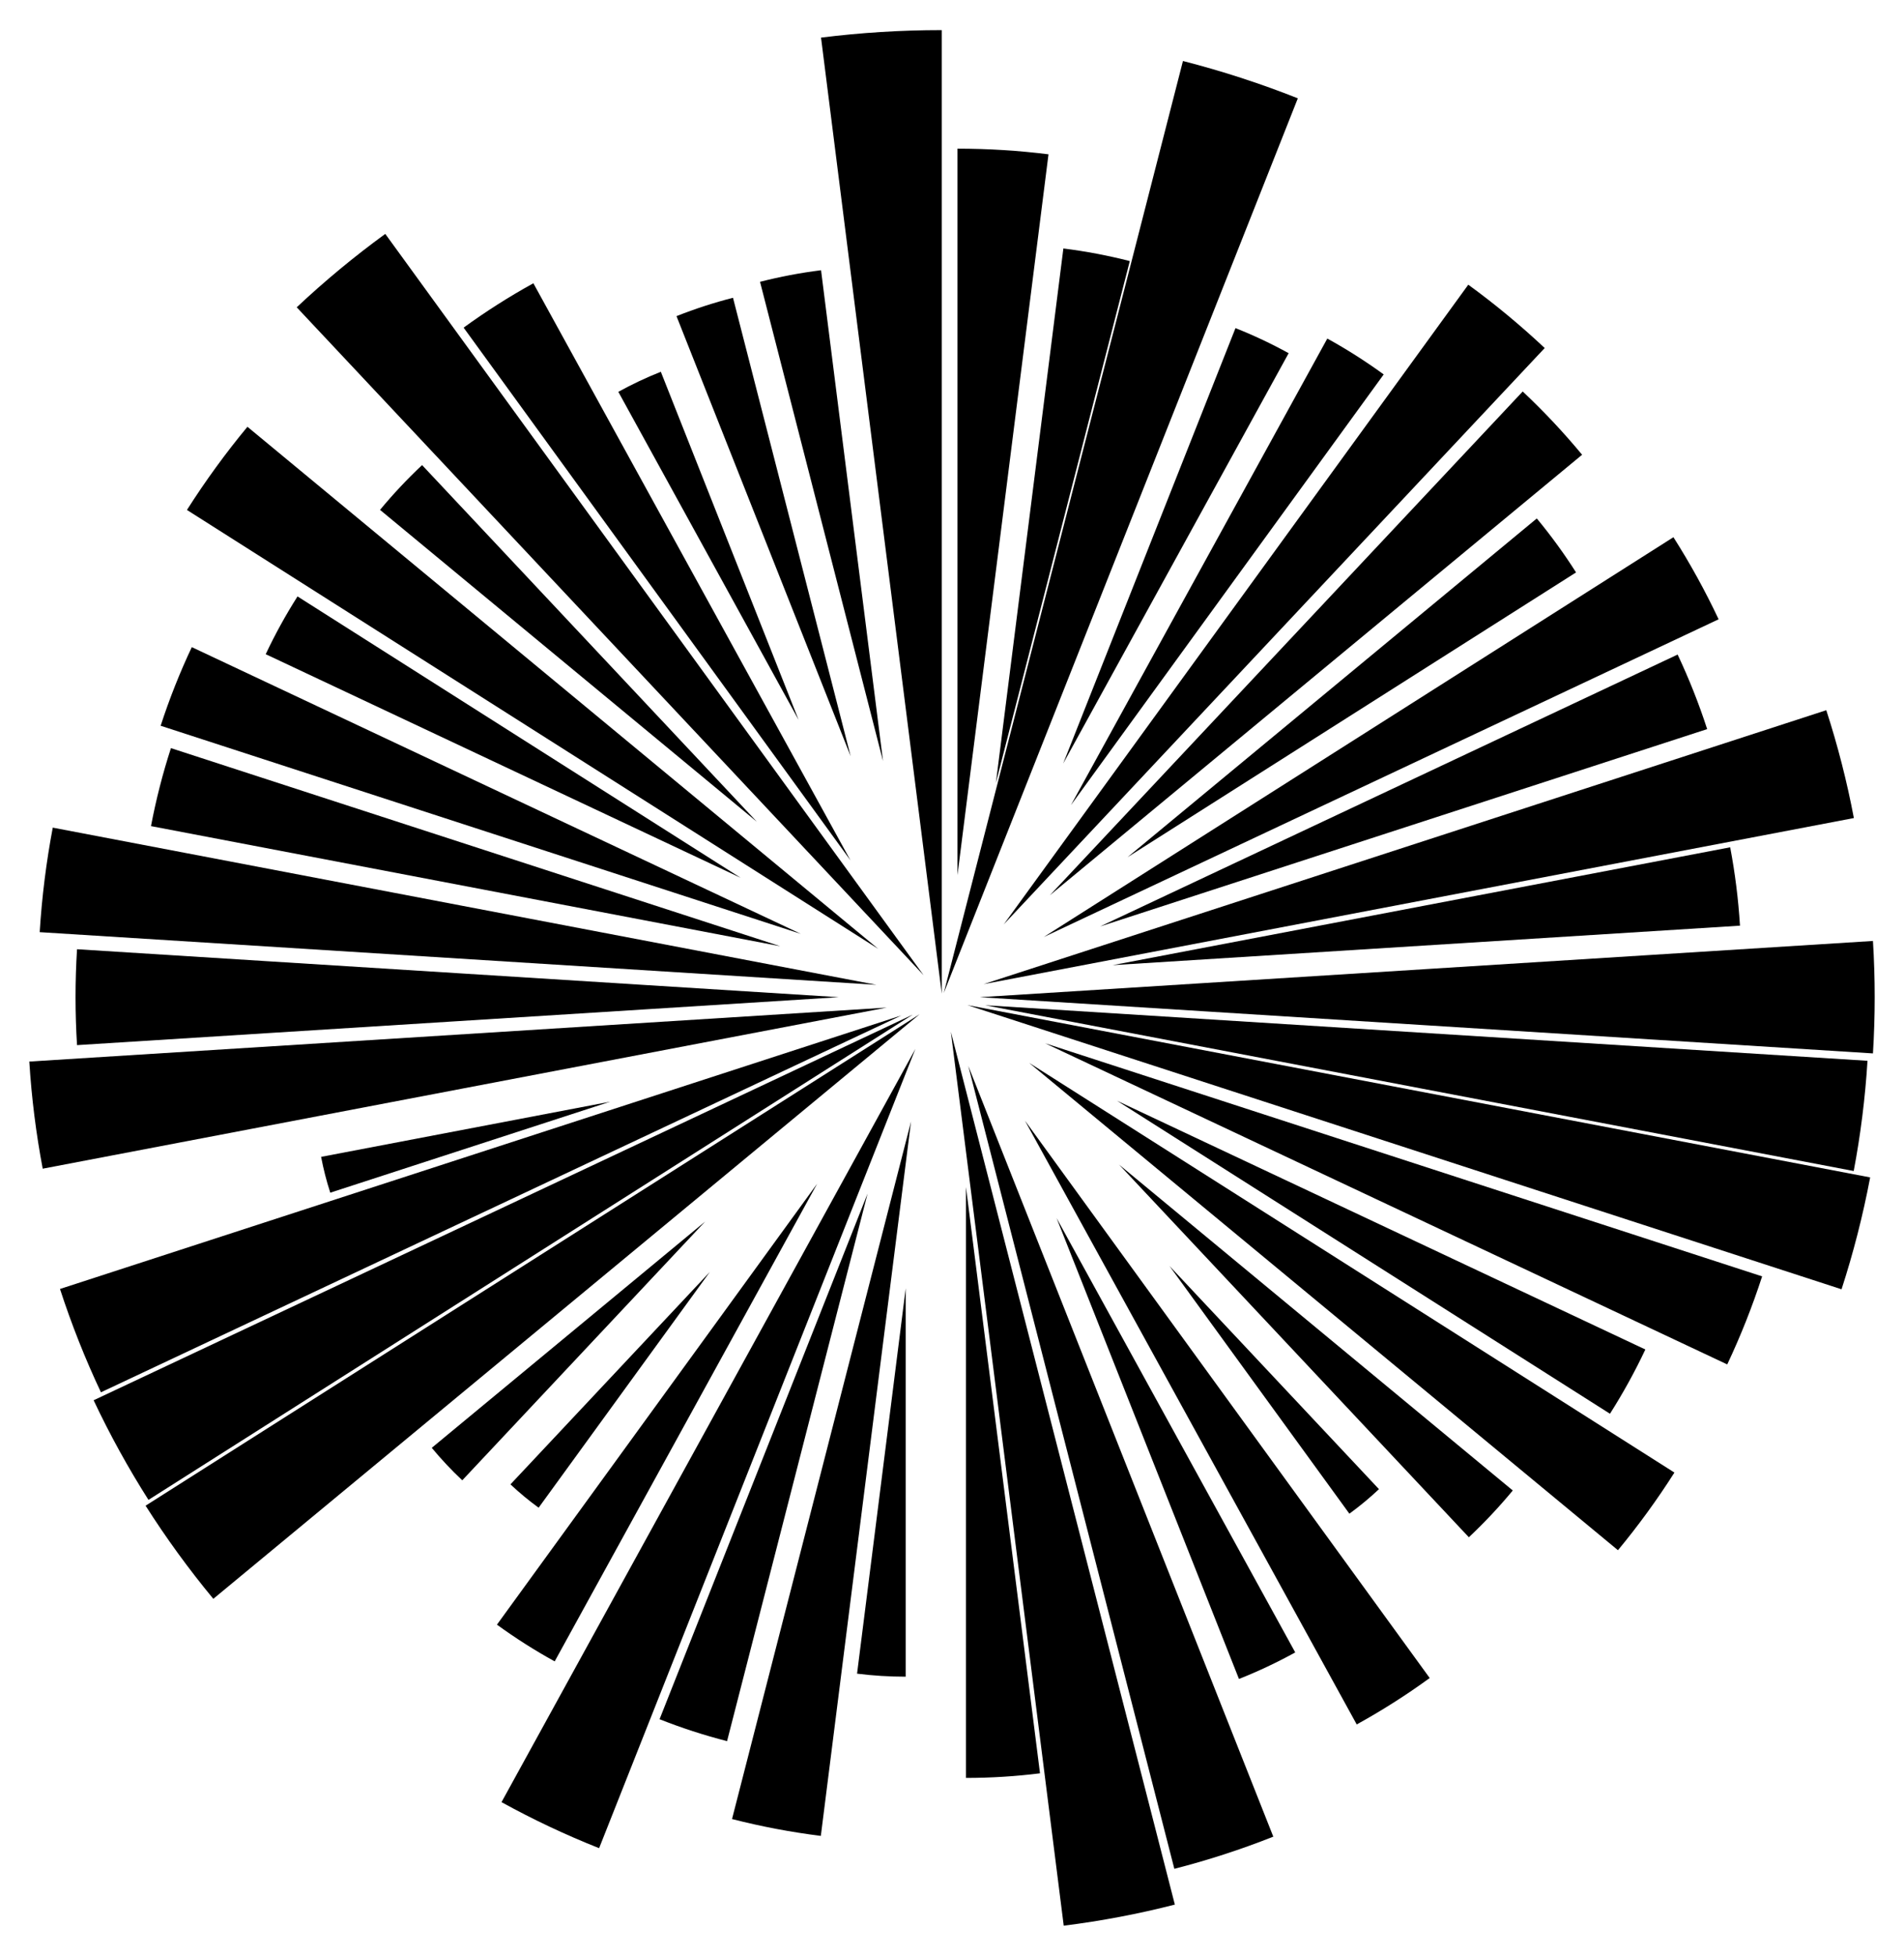
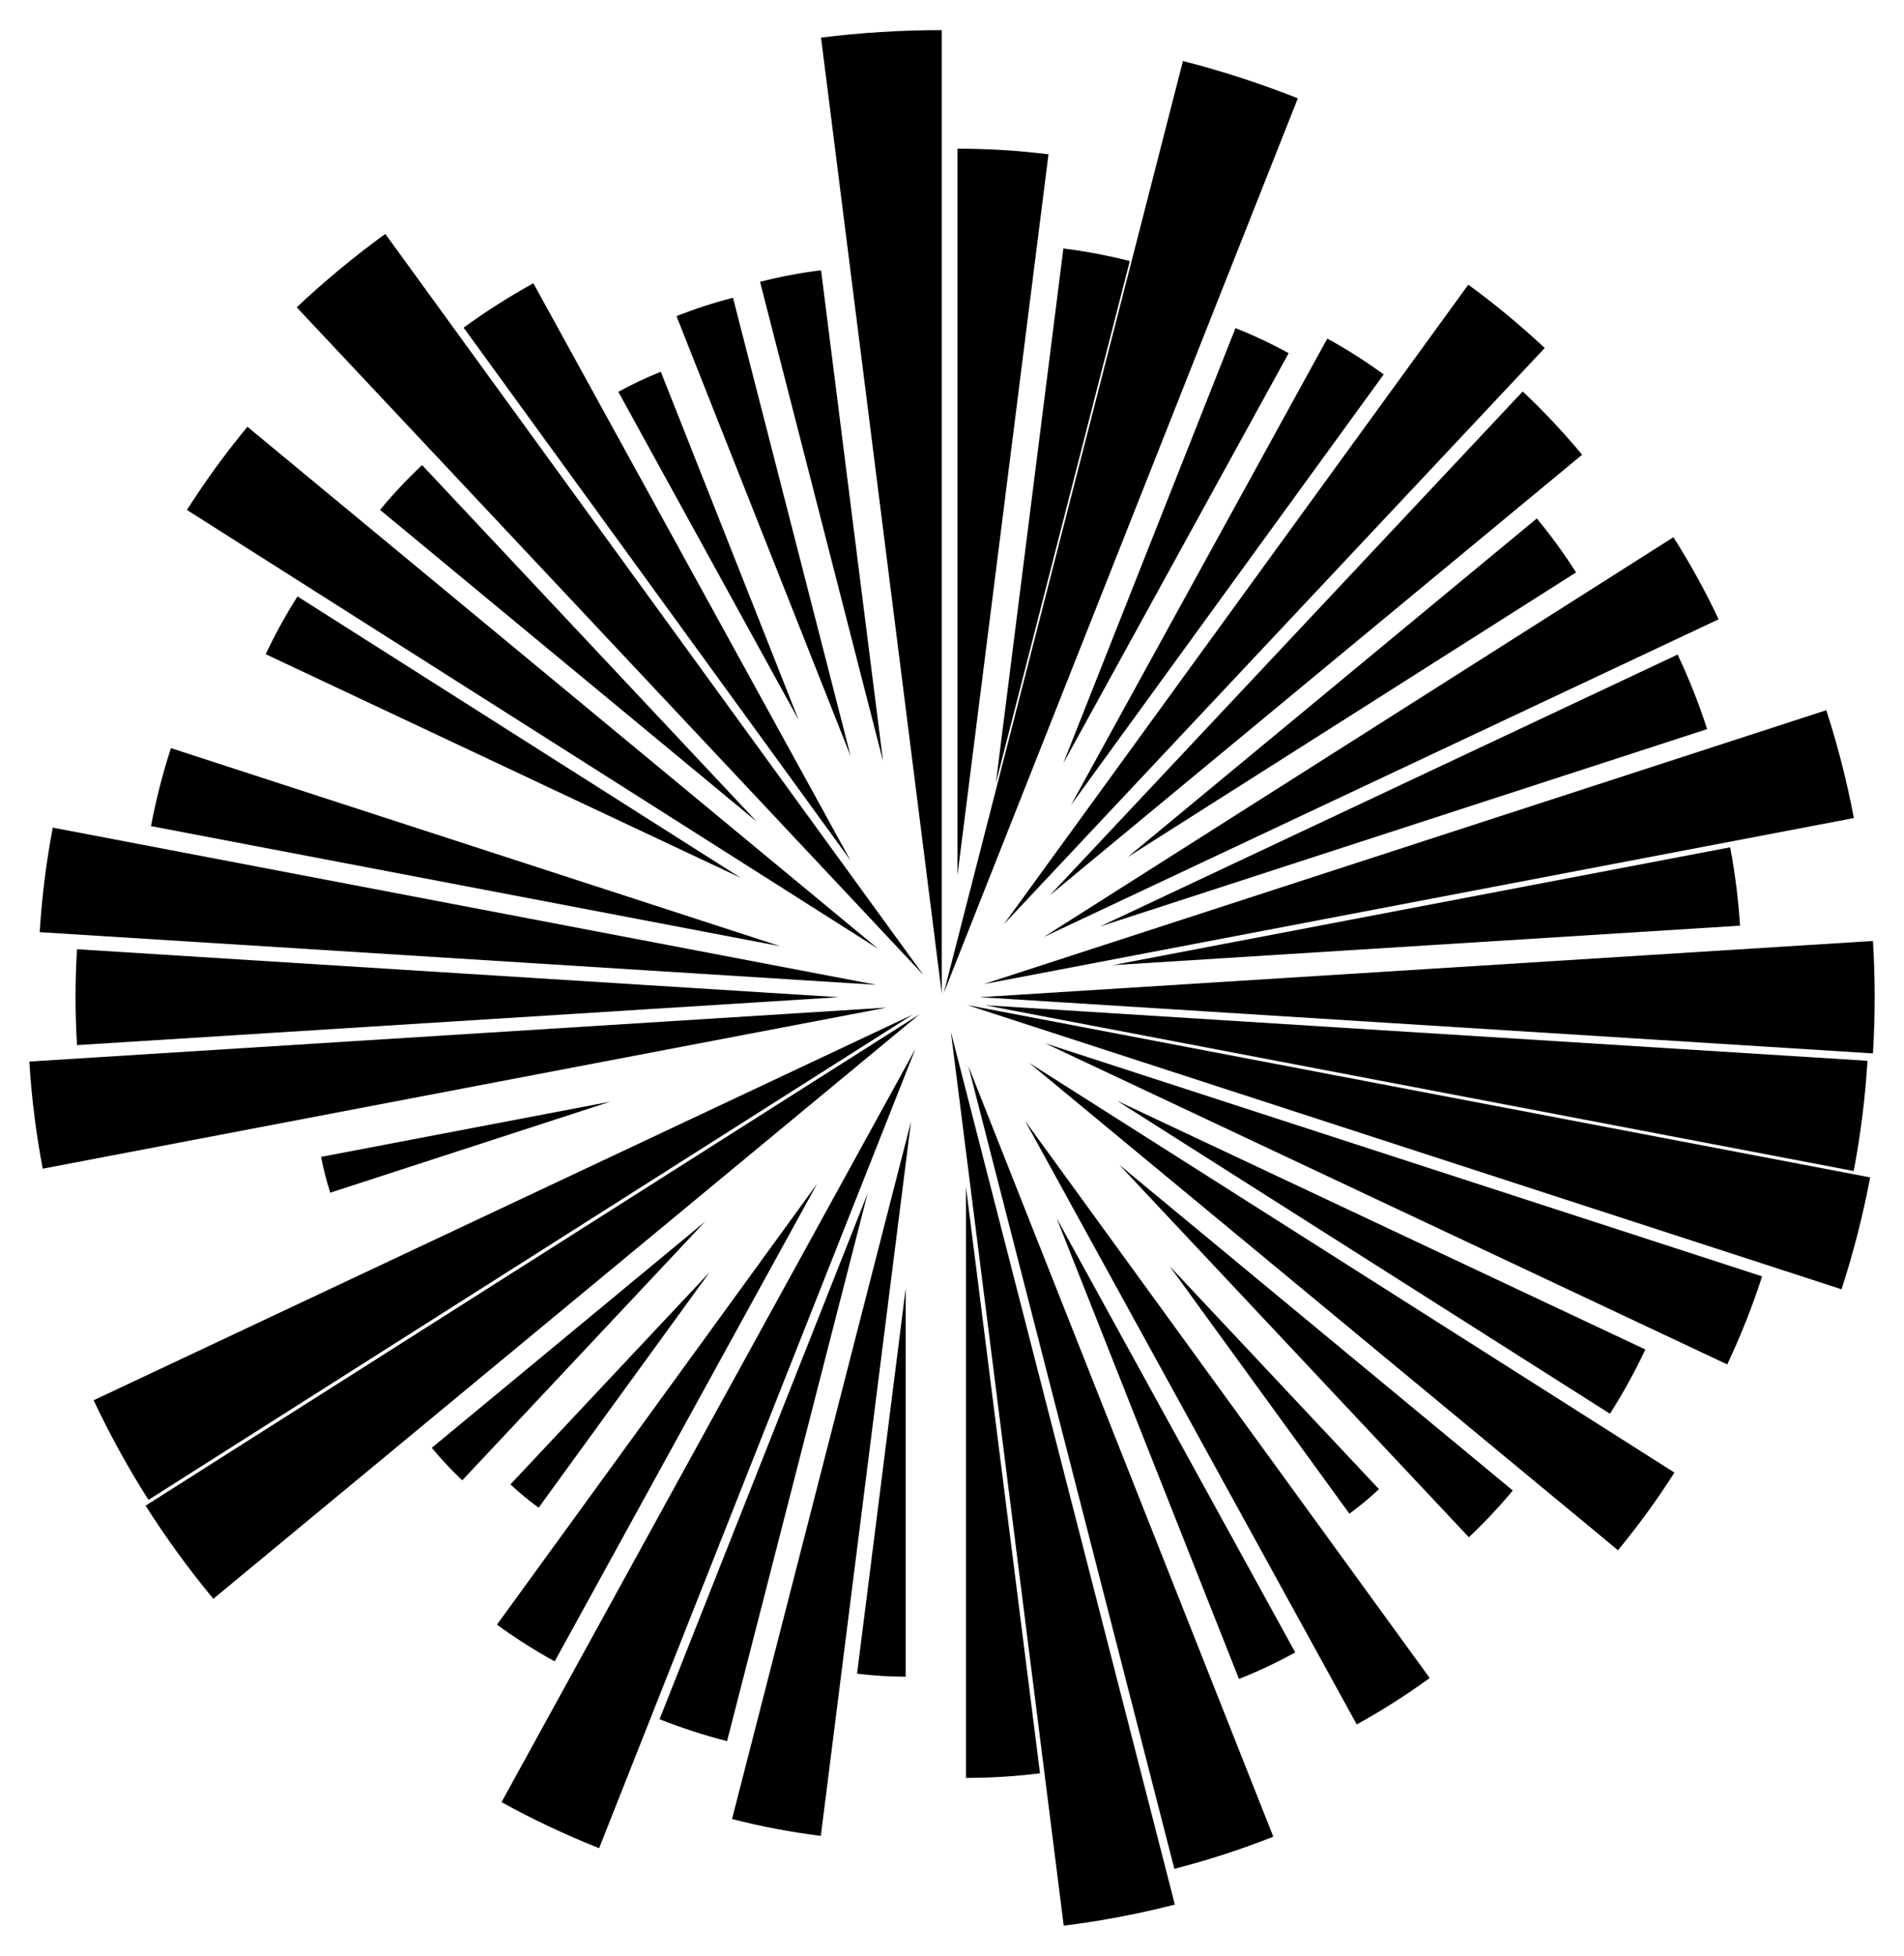
<svg xmlns="http://www.w3.org/2000/svg" version="1.1" id="Layer_1" x="0px" y="0px" viewBox="0 0 1607.917 1650.829" enable-background="new 0 0 1607.917 1650.829" xml:space="preserve">
  <rect x="795.672" y="841.697" width="0" height="0" />
  <rect x="795.672" y="841.697" width="0" height="0" />
  <polygon points="795.672,841.697 795.672,841.697 795.672,841.697 " />
  <rect x="795.672" y="841.697" width="0" height="0" />
  <polygon points="795.672,841.697 795.672,841.697 795.672,841.697 " />
  <rect x="795.672" y="841.697" width="0" height="0" />
  <rect x="795.672" y="841.697" width="0" height="0" />
  <rect x="795.672" y="841.697" width="0" height="0" />
  <rect x="795.672" y="841.697" width="0" height="0" />
  <rect x="795.672" y="841.697" width="0" height="0" />
  <polygon points="795.672,841.697 795.672,841.697 795.672,841.697 " />
  <polygon points="795.672,841.697 795.672,841.697 795.672,841.697 " />
  <polygon points="795.672,841.697 795.672,841.697 795.672,841.697 " />
  <rect x="795.672" y="841.697" width="0" height="0" />
  <path d="M830.664,830.688l734.918-140.193c-5.89-31.064-13.693-61.45-23.297-91.027L830.664,830.688H830.664z" />
  <path d="M827.456,841.697l754.235,47.453c0.973-15.693,1.472-31.515,1.472-47.453  c0-15.938-0.499-31.759-1.472-47.453l-754.235,47.453L827.456,841.697z" />
  <path d="M1469.406,781.335c-1.391-22.457-4.18-44.536-8.278-66.152l-521.51,99.483L1469.406,781.335z" />
  <polygon points="795.672,841.697 795.672,841.697 795.672,841.697 " />
  <polygon points="795.672,841.697 795.672,841.697 795.672,841.697 " />
  <polygon points="795.672,841.697 795.672,841.697 795.672,841.697 " />
  <polygon points="795.672,841.697 795.672,841.697 795.672,841.697 " />
  <polygon points="795.672,841.697 795.672,841.697 795.672,841.697 " />
  <polygon points="795.672,841.697 795.672,841.697 795.672,841.697 " />
  <rect x="795.672" y="841.697" width="0" height="0" />
  <rect x="795.672" y="841.697" width="0" height="0" />
  <rect x="795.671" y="841.697" width="0" height="0" />
  <rect x="795.672" y="841.697" width="0" height="0" />
  <rect x="795.671" y="841.697" width="0" height="0" />
  <rect x="795.672" y="841.697" width="0" height="0" />
  <polygon points="795.672,841.697 795.672,841.697 795.672,841.697 " />
  <rect x="795.672" y="841.697" width="0" height="0" />
  <rect x="795.672" y="841.697" width="0" height="0" />
  <rect x="795.672" y="841.697" width="0" height="0" />
  <rect x="795.672" y="841.697" width="0" height="0" />
  <polygon points="795.672,841.697 795.672,841.697 795.672,841.697 " />
  <rect x="795.672" y="841.697" width="0" height="0" />
  <polygon points="795.672,841.697 795.672,841.697 795.672,841.697 " />
  <polygon points="795.672,841.697 795.672,841.697 795.672,841.697 " />
  <polygon points="795.672,841.697 795.672,841.697 795.672,841.697 " />
  <polygon points="795.672,841.697 795.672,841.697 795.672,841.697 " />
  <polygon points="795.672,841.697 795.672,841.697 795.672,841.697 " />
  <polygon points="795.672,841.697 795.672,841.697 795.672,841.697 " />
  <polygon points="795.672,841.697 795.672,841.697 795.672,841.697 " />
  <polygon points="795.672,841.697 795.672,841.697 795.672,841.697 " />
  <polygon points="795.672,841.697 795.672,841.697 795.672,841.697 " />
  <polygon points="795.671,841.697 795.672,841.697 795.672,841.697 " />
  <polygon points="795.672,841.697 795.672,841.697 795.672,841.697 " />
  <path d="M557.001,1451.147c18.462,7.316,37.488,13.513,56.997,18.507l118.671-462.193L557.001,1451.147z" />
  <path d="M423.522,1521.148c26.508,14.604,54.023,27.604,82.421,38.857l267.123-674.677L423.522,1521.148z" />
  <path d="M419.665,1371.329c15.545,11.313,31.828,21.672,48.76,31l221.665-403.207L419.665,1371.329z" />
  <path d="M815.761,1500.696c21.172,0,42.034-1.325,62.513-3.885l-62.513-494.838V1500.696z" />
  <path d="M618.192,1535.41c24.438,6.256,49.47,11.028,74.993,14.22l76.173-602.975L618.192,1535.41z" />
  <path d="M723.779,1412.697c13.461,1.683,27.175,2.554,41.092,2.554v-327.832L723.779,1412.697z" />
  <path d="M431.076,1252.917c7.503,7.048,15.446,13.633,23.788,19.704l144.58-198.997L431.076,1252.917z" />
  <path d="M79.067,1181.928c13.708,29.08,29.195,57.156,46.322,84.087l645.422-409.597L79.067,1181.928z" />
-   <path d="M50.667,1087.984c9.725,29.952,21.302,59.069,34.576,87.228l676.047-318.123L50.667,1087.984z" />
  <path d="M364.623,1222.074c8.009,9.67,16.615,18.827,25.76,27.417l205.065-218.372L364.623,1222.074z" />
  <path d="M122.945,1270.918c17.438,27.421,36.55,53.672,57.2,78.606l596.44-493.418L122.945,1270.918z" />
  <path d="M1240.434,1297.565c13.171-12.373,25.566-25.561,37.101-39.489L945.082,983.046L1240.434,1297.565z" />
  <path d="M929.038,781.993l512.654-166.571c-7.016-21.608-15.367-42.613-24.944-62.928L929.038,781.993L929.038,781.993  z" />
  <path d="M898.307,1625.415c31.939-3.994,63.263-9.966,93.844-17.794l-189.165-736.749L898.307,1625.415z" />
  <path d="M1366.354,1308.49c17.215-20.786,33.148-42.671,47.686-65.532L869.117,897.139L1366.354,1308.49z" />
  <path d="M1555.169,1088.254c9.963-30.683,18.058-62.208,24.169-94.434L816.908,848.378L1555.169,1088.254z" />
  <path d="M831.927,848.505h-0l733.525,139.927c5.765-30.403,9.687-61.458,11.644-93.045L831.927,848.505z" />
  <path d="M1458.644,1151.677c11.31-23.993,21.174-48.801,29.46-74.322L882.626,880.624L1458.644,1151.677z" />
  <path d="M991.726,1577.42c28.606-7.323,56.505-16.41,83.575-27.138L817.716,899.696L991.726,1577.42z" />
  <path d="M1046.298,1417.172c16.374-6.489,32.239-13.984,47.523-22.404l-201.543-366.606L1046.298,1417.172z" />
  <path d="M1145.745,1455.558c21.402-11.791,41.985-24.884,61.633-39.184L865.554,945.893L1145.745,1455.558z" />
  <path d="M271.178,976.481c1.956,10.317,4.548,20.409,7.737,30.232l236.347-76.794L271.178,976.481z" />
  <path d="M1139.544,1277.669c8.765-6.379,17.111-13.298,24.994-20.704l-176.91-188.389L1139.544,1277.669z" />
  <path d="M1359.609,1193.307c11.047-17.37,21.035-35.478,29.877-54.235L943.323,929.125L1359.609,1193.307z" />
  <path d="M841.03,660.771l113.077-440.404c-18.28-4.68-37.005-8.249-56.097-10.637L841.03,660.771L841.03,660.771  z" />
  <path d="M748.909,850.478l-724.155,45.56c1.902,30.697,5.714,60.876,11.316,90.421l712.84-135.981H748.909z" />
  <path d="M897.839,644.498l190.42-346.373c-14.441-7.956-29.43-15.038-44.9-21.168L897.839,644.498L897.839,644.498z" />
  <path d="M808.589,738.644l76.858-608.393c-25.177-3.149-50.827-4.777-76.858-4.777V738.644L808.589,738.644z" />
  <path d="M795.296,838.704V25.415c-34.526,0-68.547,2.16-101.942,6.336L795.296,838.704L795.296,838.704z" />
  <path d="M886.539,755.731l449.538-371.89c-15.597-18.833-32.358-36.666-50.168-53.396L886.539,755.731  L886.539,755.731z" />
  <path d="M952.191,723.544l378.776-240.378c-10.105-15.89-21.18-31.103-33.147-45.551L952.191,723.544  L952.191,723.544z" />
  <path d="M904.407,679.57l264.118-363.527c-15.182-11.05-31.086-21.166-47.622-30.277L904.407,679.57  L904.407,679.57z" />
  <path d="M881.445,790.909l569.92-268.184c-11.294-23.959-24.054-47.09-38.164-69.278L881.445,790.909  L881.445,790.909z" />
  <path d="M745.707,642.398l-52.338-414.295c-17.537,2.193-34.736,5.472-51.527,9.77L745.707,642.398L745.707,642.398z" />
  <path d="M847.675,780.233l456.819-486.462c-20.357-19.124-41.909-36.989-64.541-53.461L847.675,780.233  L847.675,780.233z" />
  <path d="M797.009,838.178l298.999-755.184c-31.423-12.452-63.807-23-97.012-31.501L797.009,838.178  L797.009,838.178z" />
  <path d="M658.928,798.674L144.359,631.481c-6.944,21.386-12.587,43.359-16.846,65.821l531.414,101.373H658.928z" />
-   <path d="M676.291,788.254L161.969,546.232c-10.098,21.423-18.905,43.574-26.304,66.361l540.626,175.66H676.291z" />
  <path d="M708.274,841.697L65.049,801.229c-0.829,13.383-1.255,26.876-1.255,40.468s0.426,27.085,1.255,40.468  L708.274,841.697L708.274,841.697z" />
  <path d="M44.565,698.581c-5.466,28.83-9.186,58.278-11.042,88.231l706.617,44.457L44.565,698.581z" />
  <path d="M625.488,740.927L251.249,503.428c-9.931,15.616-18.911,31.895-26.859,48.757L625.488,740.927L625.488,740.927z  " />
  <path d="M639.134,693.605L356.446,392.572c-12.606,11.842-24.47,24.465-35.51,37.796L639.134,693.605  L639.134,693.605z" />
  <path d="M741.661,800.925L208.956,360.233c-18.443,22.269-35.513,45.715-51.087,70.206L741.661,800.925L741.661,800.925z" />
  <path d="M674.412,607.646L558.073,313.808c-12.368,4.901-24.352,10.563-35.896,16.923L674.412,607.646  L674.412,607.646z" />
  <path d="M718.232,726.234L450.43,239.103c-20.455,11.269-40.128,23.784-58.908,37.452L718.232,726.234  L718.232,726.234z" />
  <path d="M779.947,823.111L325.364,197.432c-26.227,19.088-51.202,39.791-74.792,61.953L779.947,823.111  L779.947,823.111z" />
  <path d="M718.375,638.324l-99.358-386.975c-16.334,4.181-32.264,9.37-47.721,15.495L718.375,638.324L718.375,638.324  z" />
</svg>